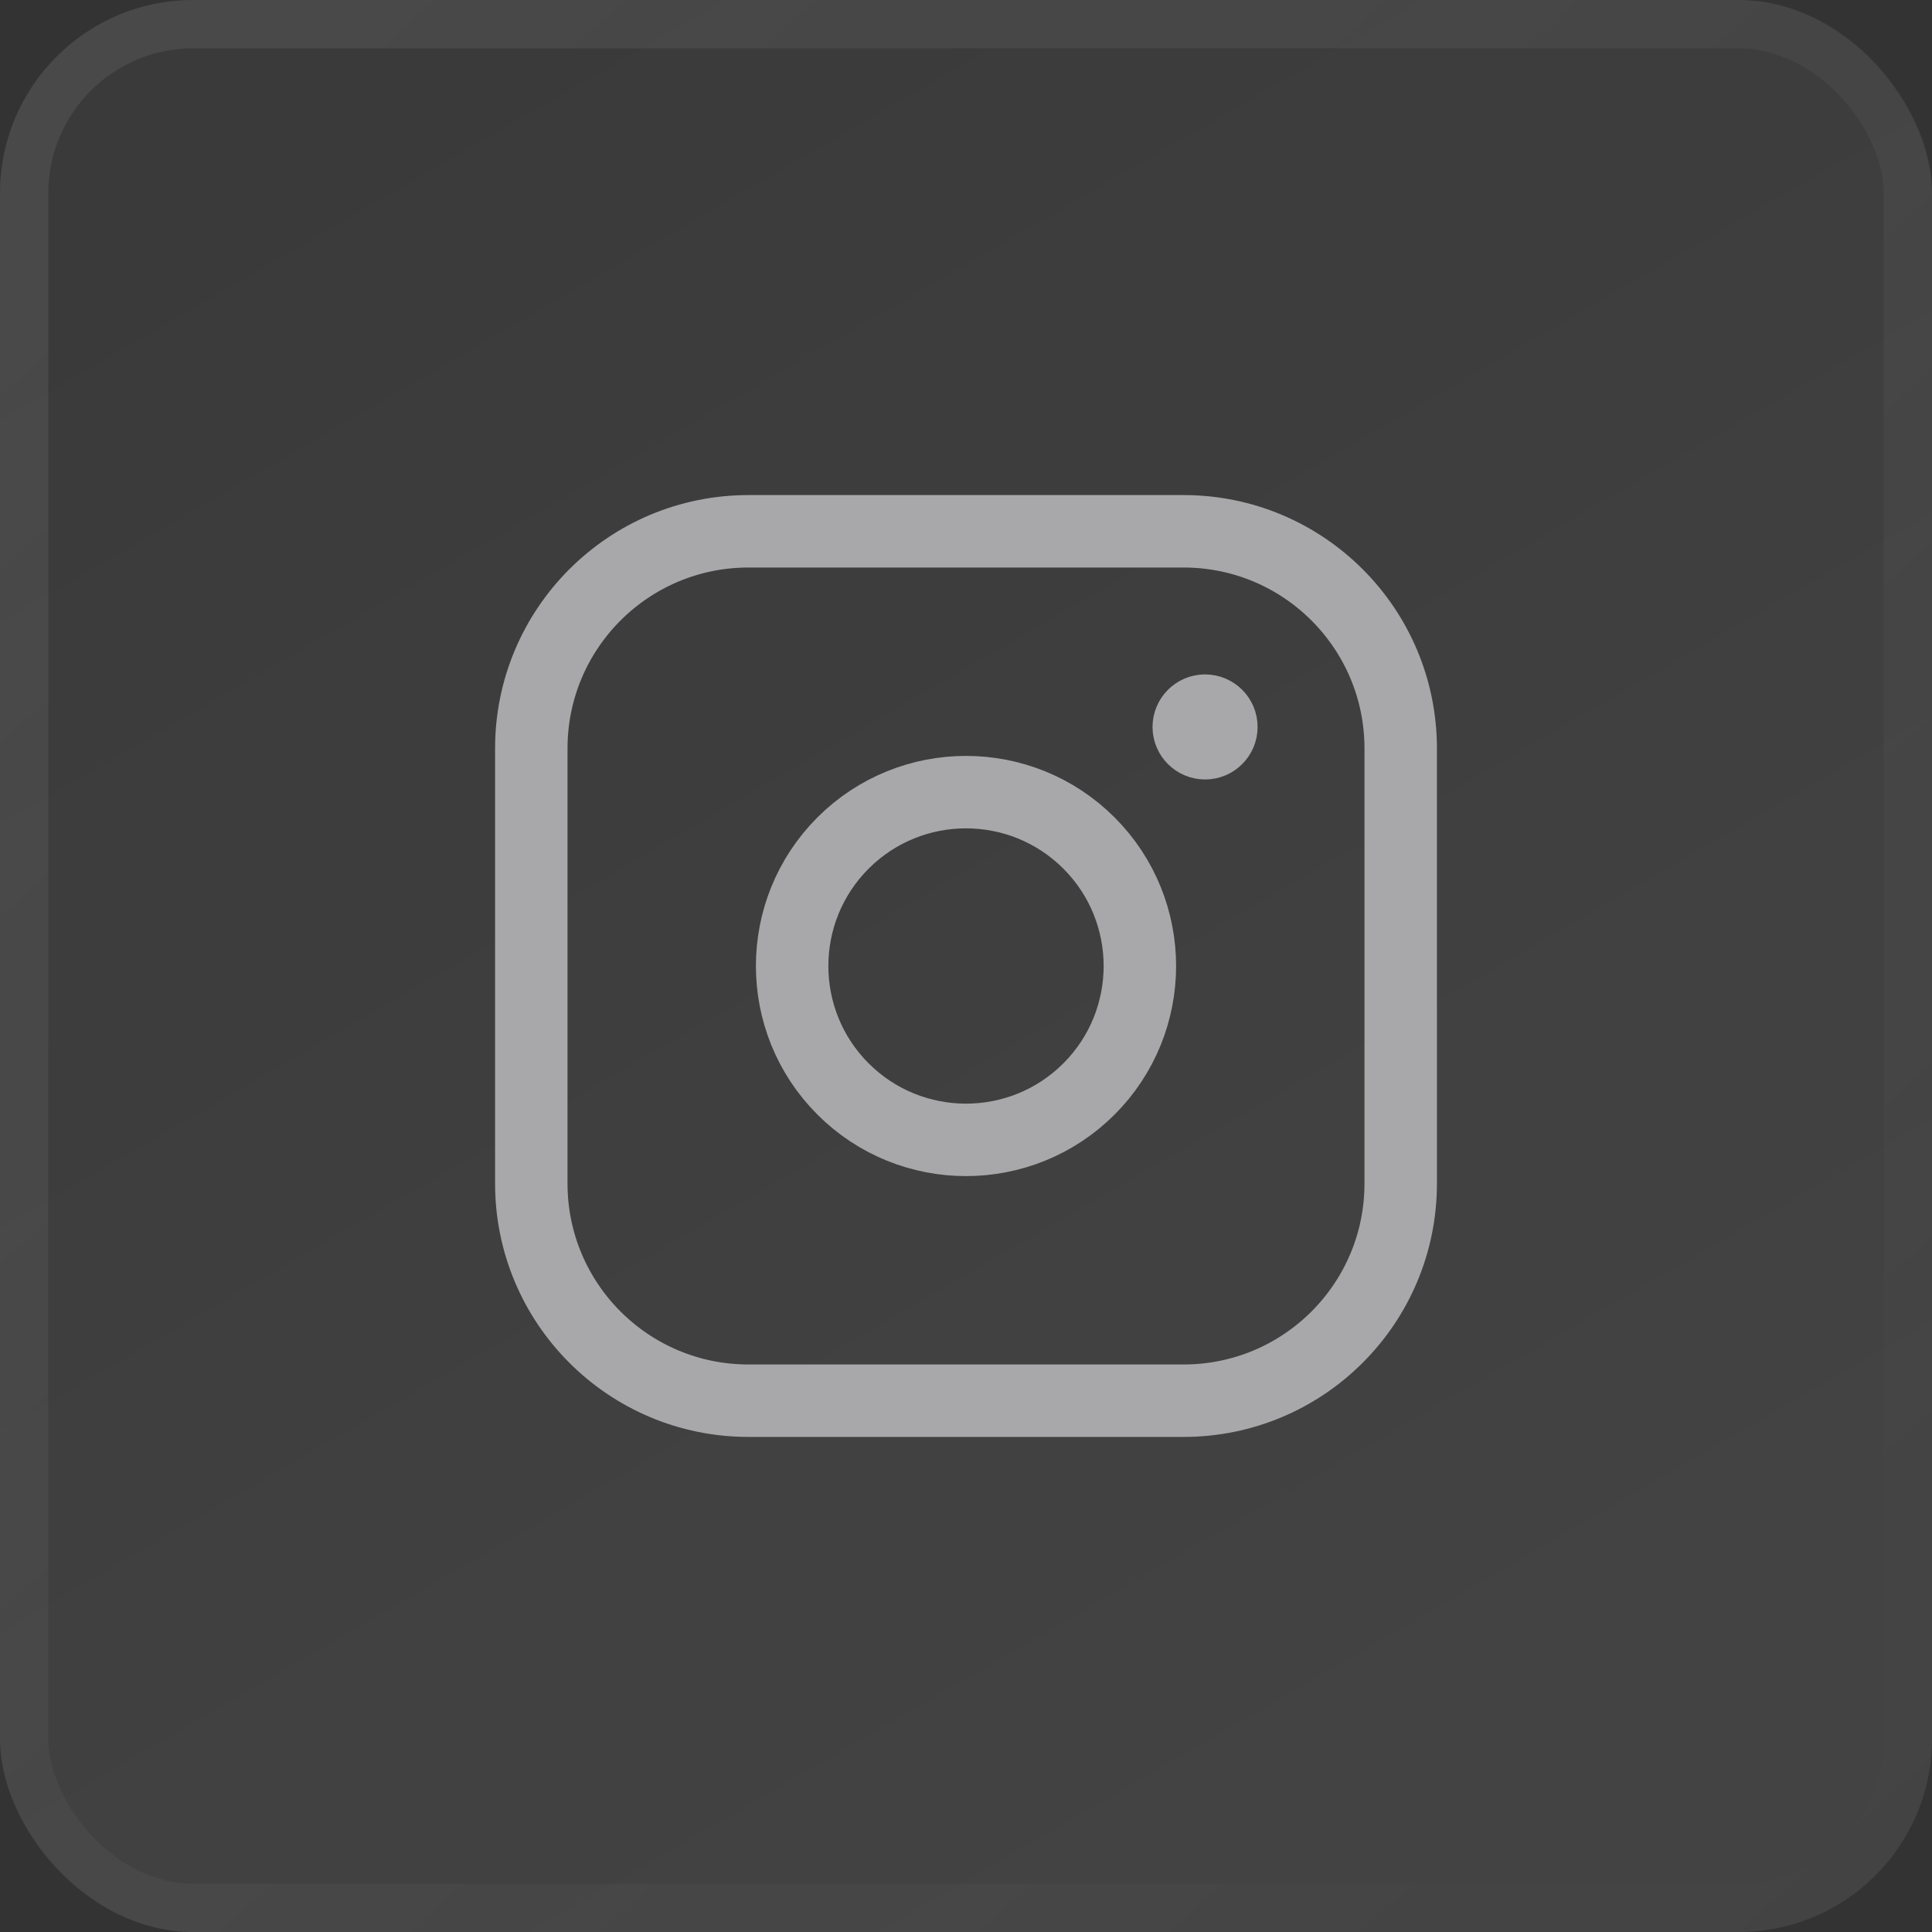
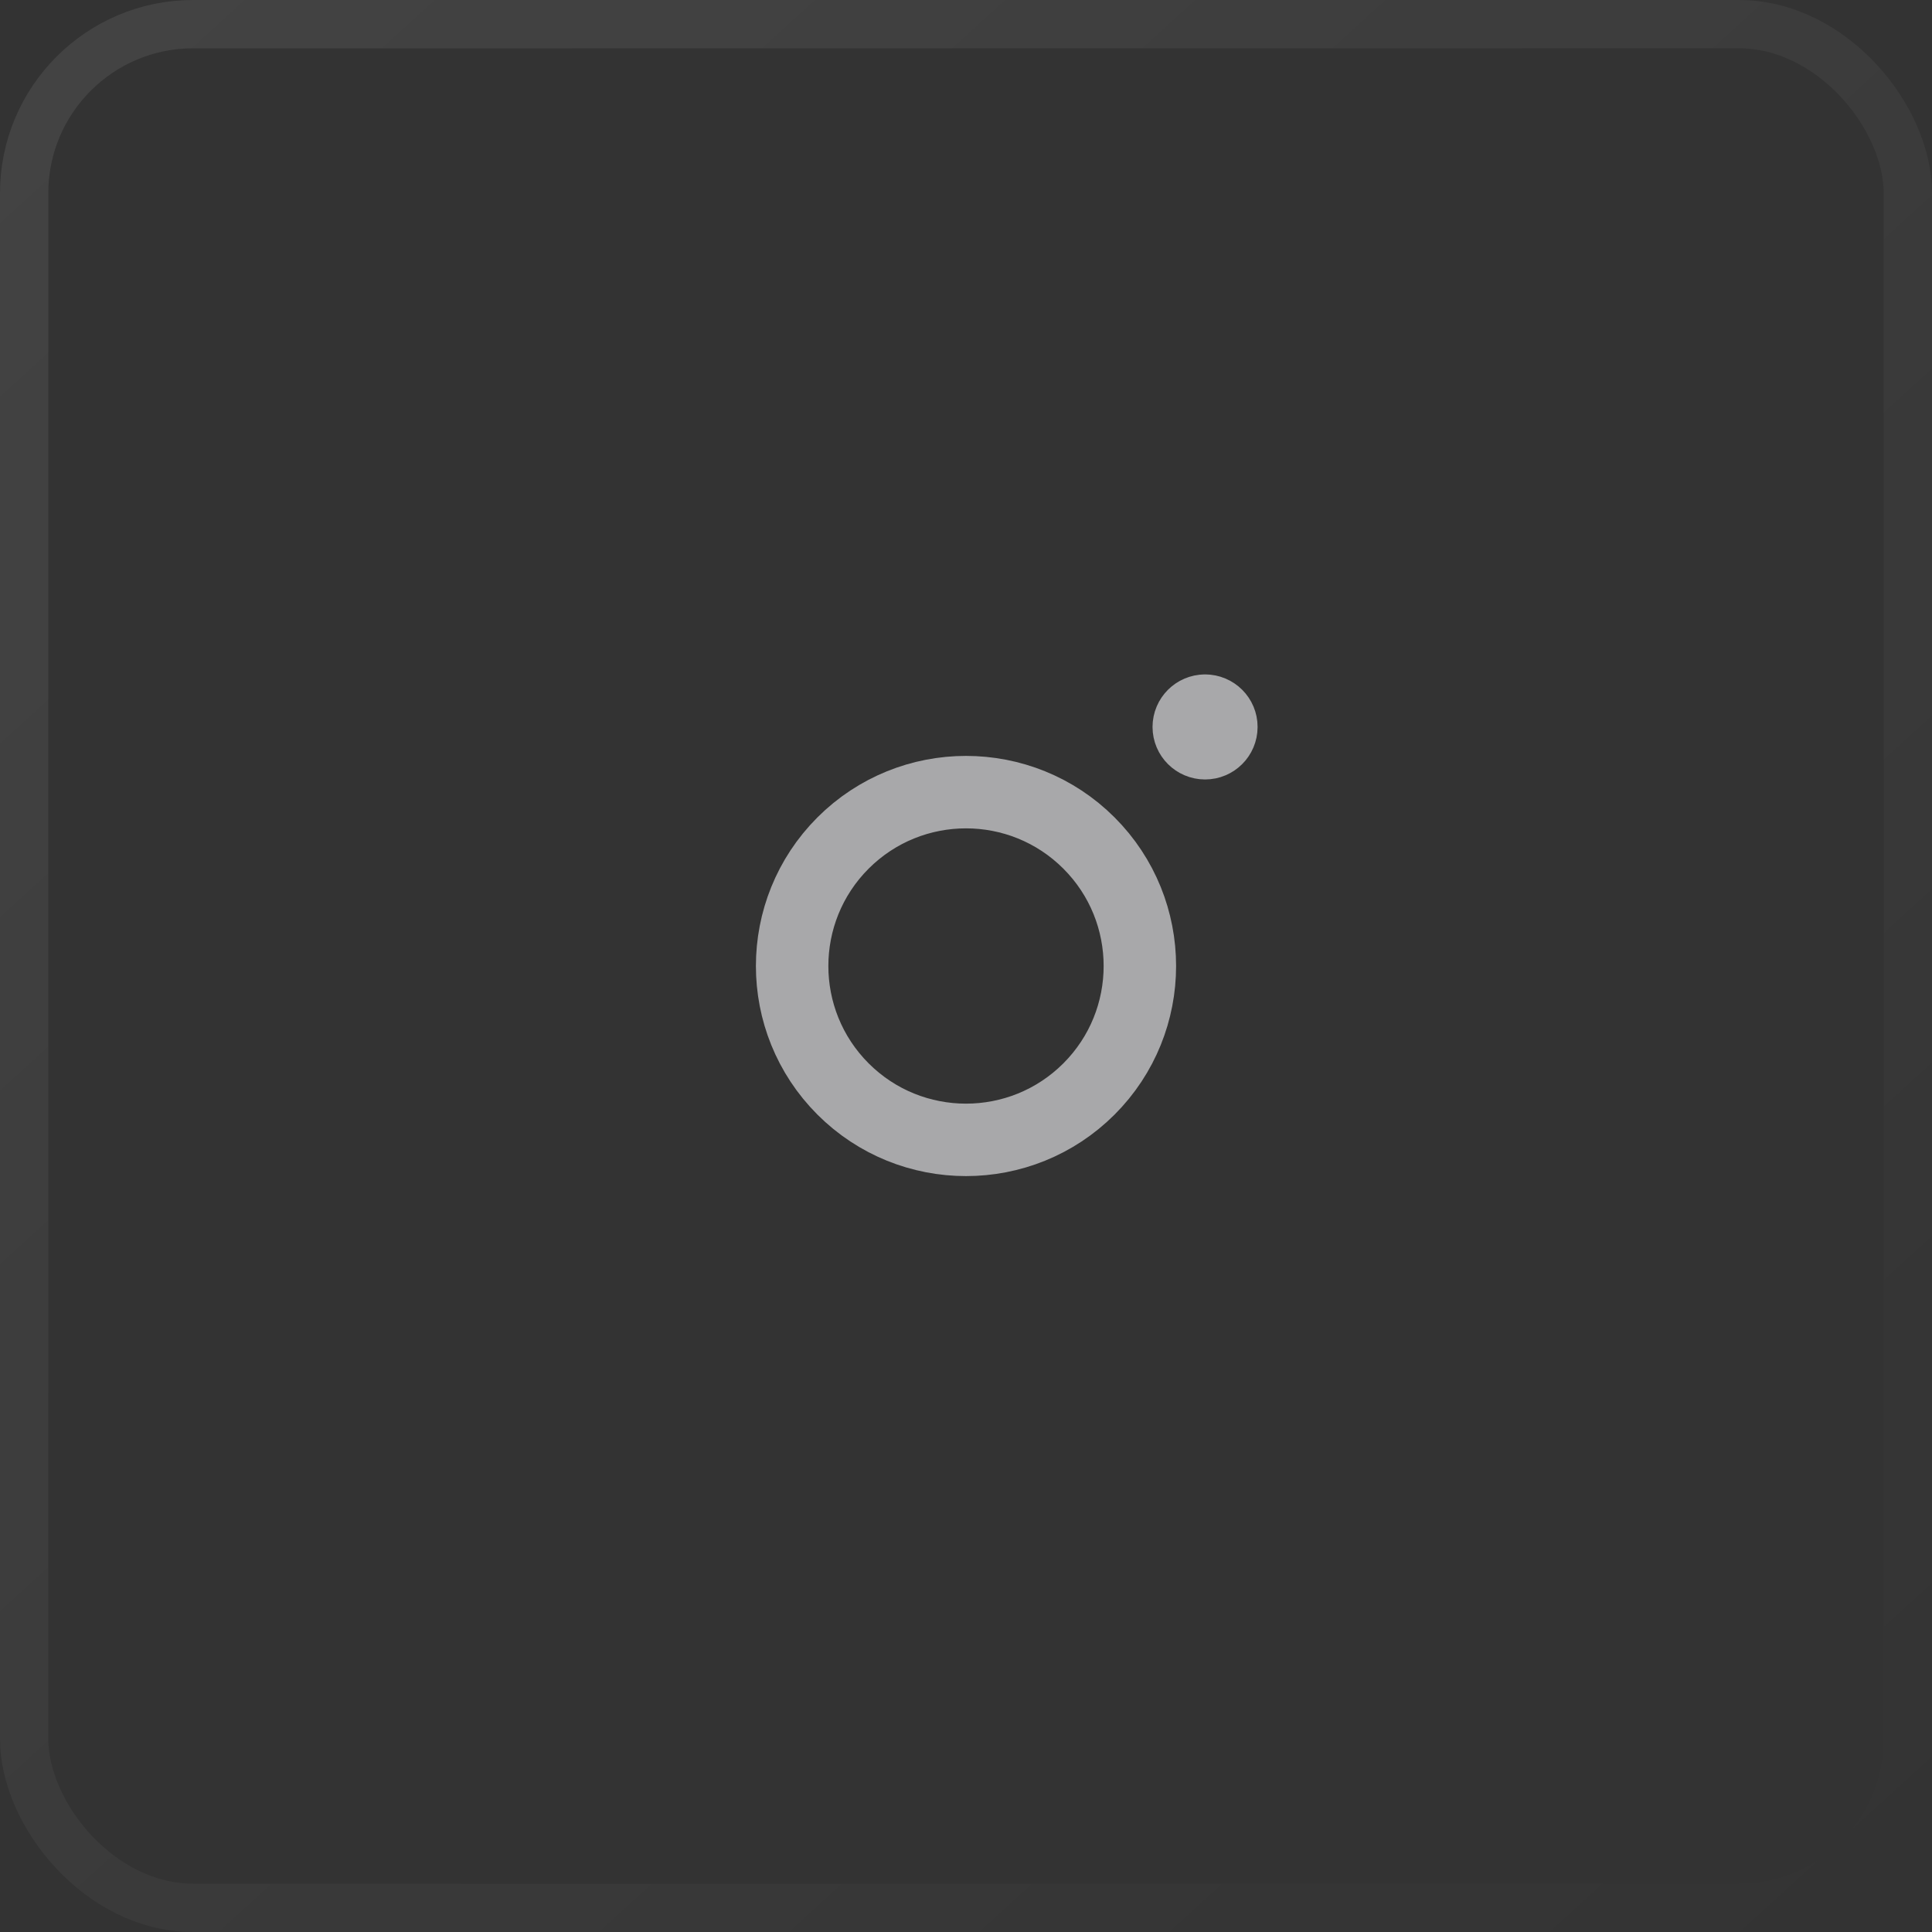
<svg xmlns="http://www.w3.org/2000/svg" width="40" height="40" viewBox="0 0 40 40" fill="none">
  <rect x="0" y="0" width="40" height="40" fill="#333333" stroke="none" />
-   <rect width="40" height="40" rx="4" fill="url(#paint0_linear_536_551)" fill-opacity="0.08" />
-   <path fill-rule="evenodd" clip-rule="evenodd" d="M15.496 11H24.505C26.987 11 29 13.012 29 15.496V24.505C29 26.987 26.988 29 24.504 29H15.496C13.013 29 11 26.988 11 24.504V15.496C11 13.013 13.012 11 15.496 11V11Z" stroke="#A8A8AA" stroke-width="1.5" stroke-linecap="round" stroke-linejoin="round" />
  <path d="M24.949 14.713C24.763 14.714 24.612 14.865 24.612 15.051C24.612 15.237 24.764 15.388 24.95 15.388C25.136 15.388 25.287 15.237 25.287 15.051C25.288 14.864 25.136 14.713 24.949 14.713" stroke="#A8A8AA" stroke-width="1.5" stroke-linecap="round" stroke-linejoin="round" />
  <path d="M22.546 17.454C23.951 18.86 23.951 21.14 22.546 22.546C21.14 23.951 18.86 23.951 17.454 22.546C16.049 21.14 16.049 18.86 17.454 17.454C18.86 16.049 21.14 16.049 22.546 17.454" stroke="#A8A8AA" stroke-width="1.5" stroke-linecap="round" stroke-linejoin="round" />
  <rect x="0.5" y="0.5" width="39" height="39" rx="3.5" stroke="url(#paint1_linear_536_551)" stroke-opacity="0.08" />
  <defs>
    <linearGradient id="paint0_linear_536_551" x1="29" y1="37.5" x2="9" y2="3" gradientUnits="userSpaceOnUse">
      <stop stop-color="white" />
      <stop offset="1" stop-color="white" stop-opacity="0.46" />
    </linearGradient>
    <linearGradient id="paint1_linear_536_551" x1="1.5" y1="3.76254e-07" x2="38" y2="40" gradientUnits="userSpaceOnUse">
      <stop stop-color="white" />
      <stop offset="1" stop-color="white" stop-opacity="0" />
    </linearGradient>
  </defs>
</svg>